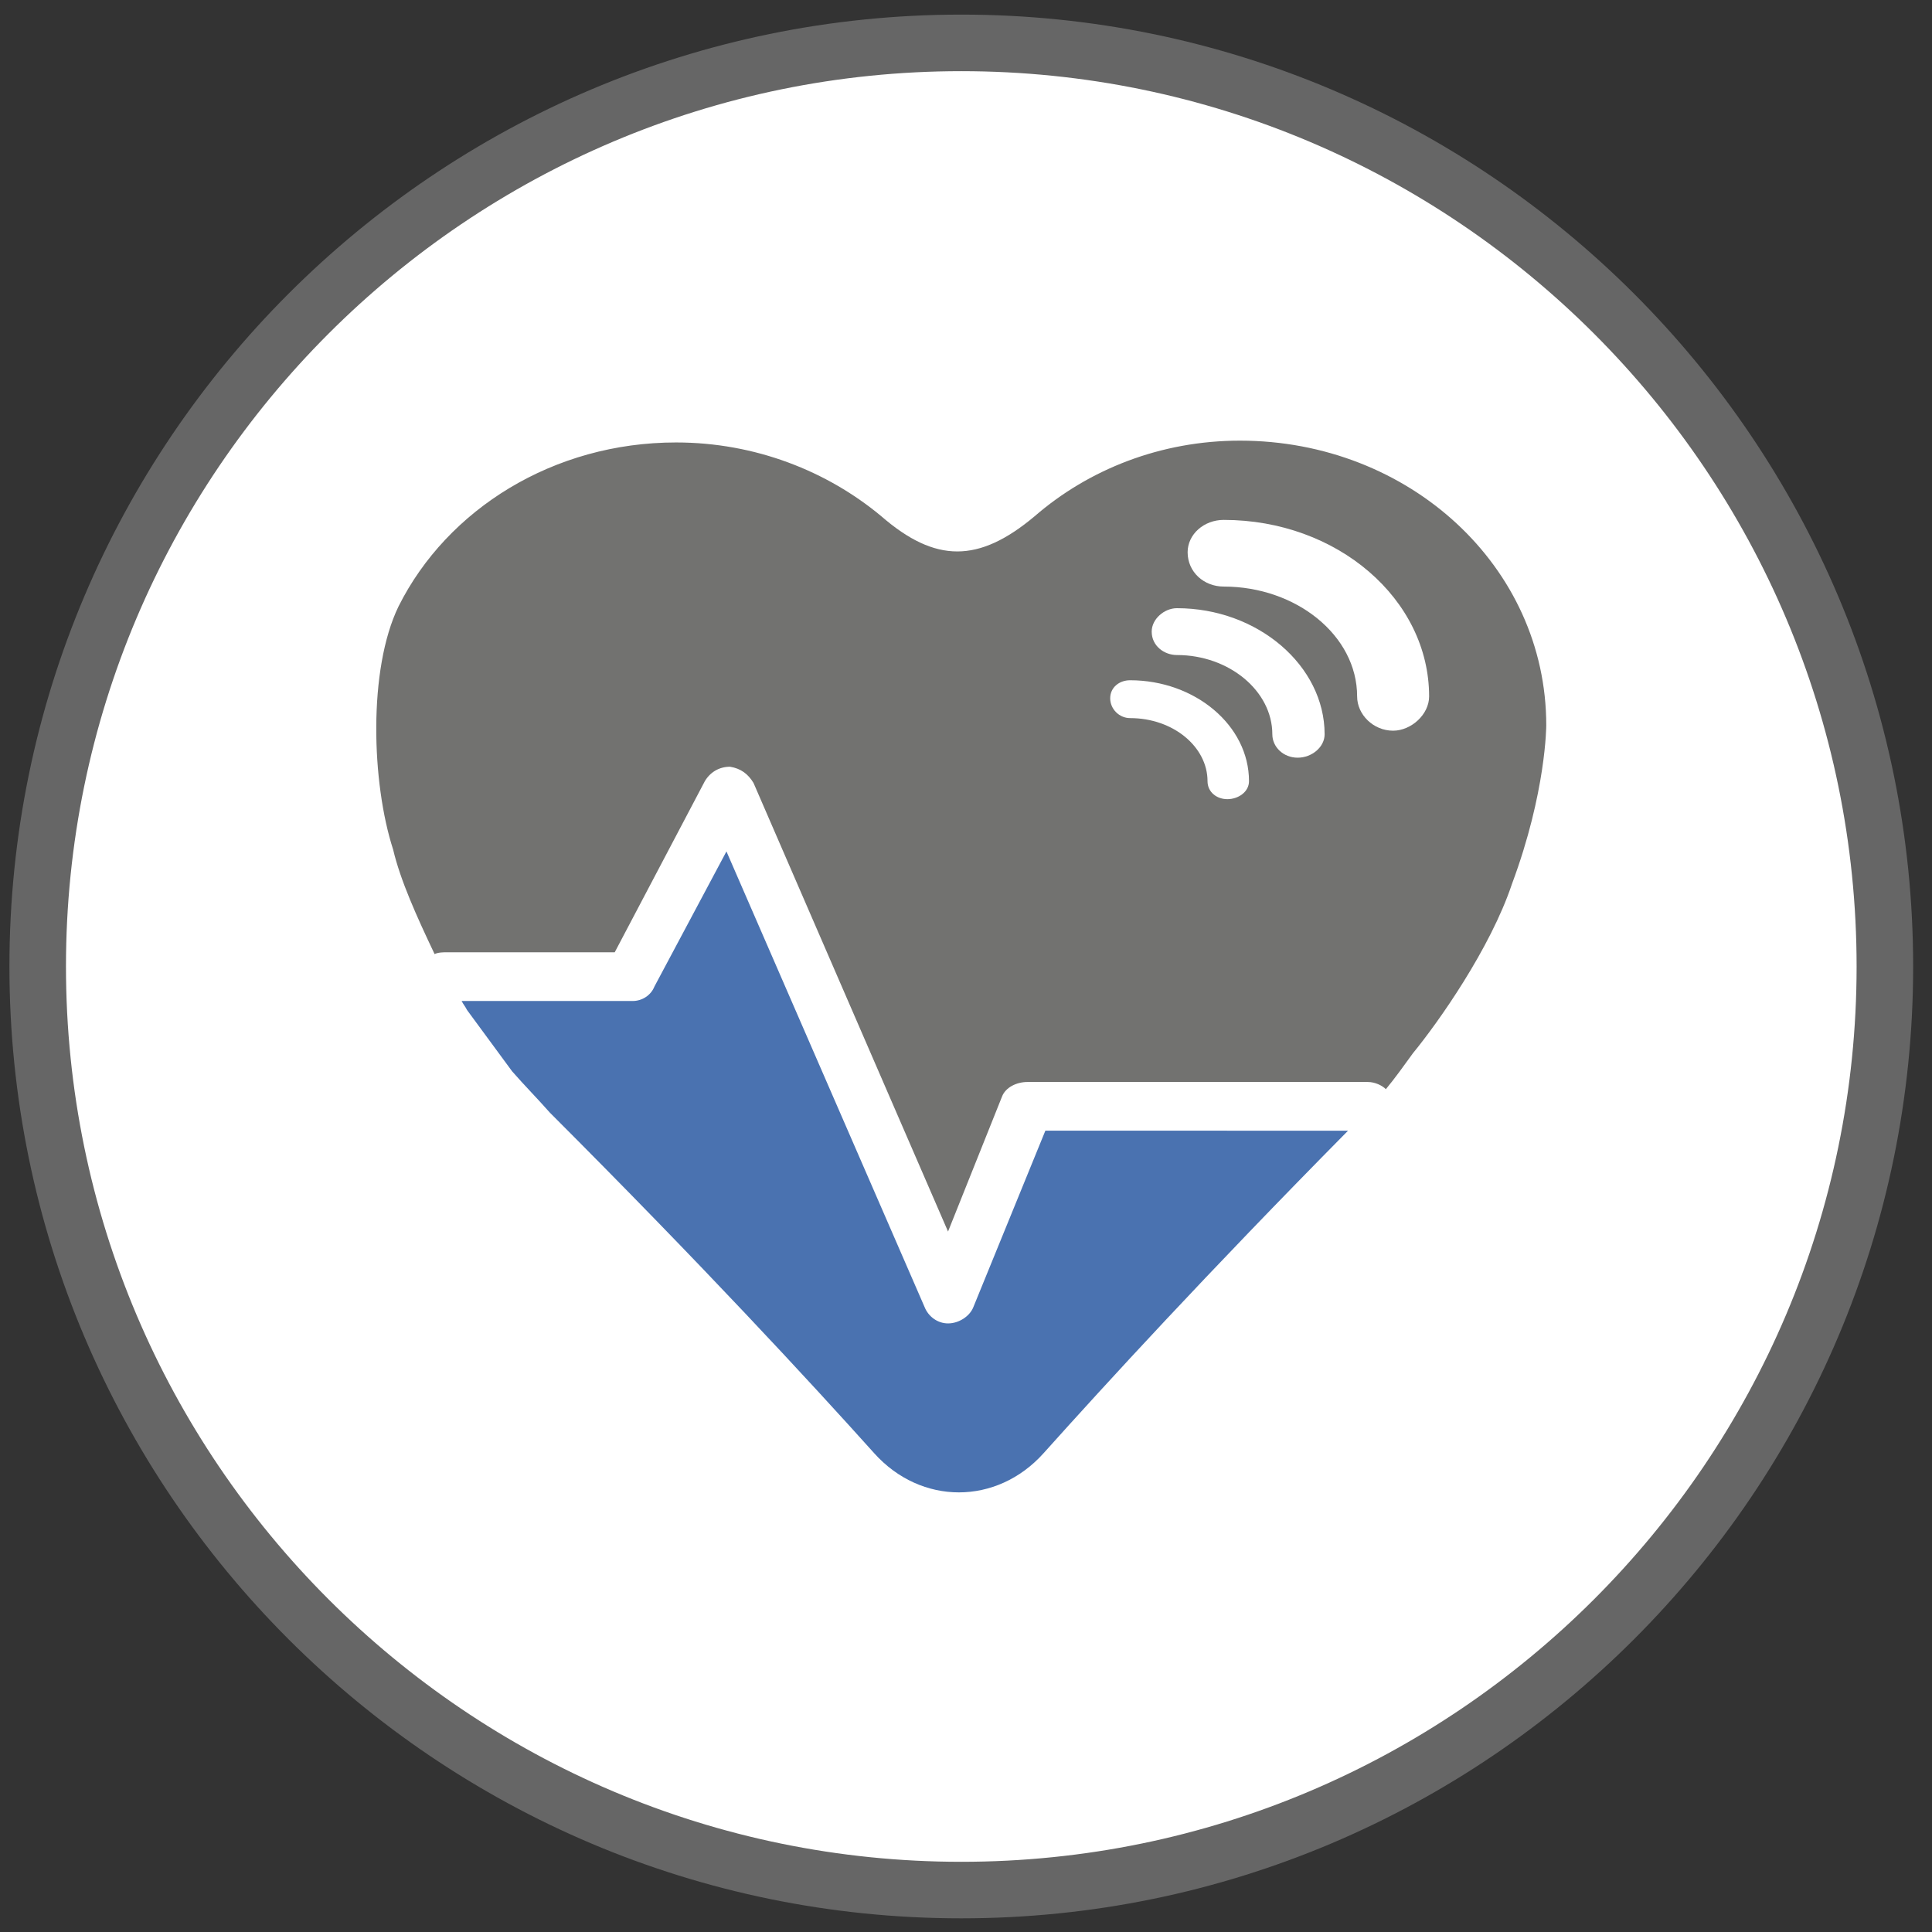
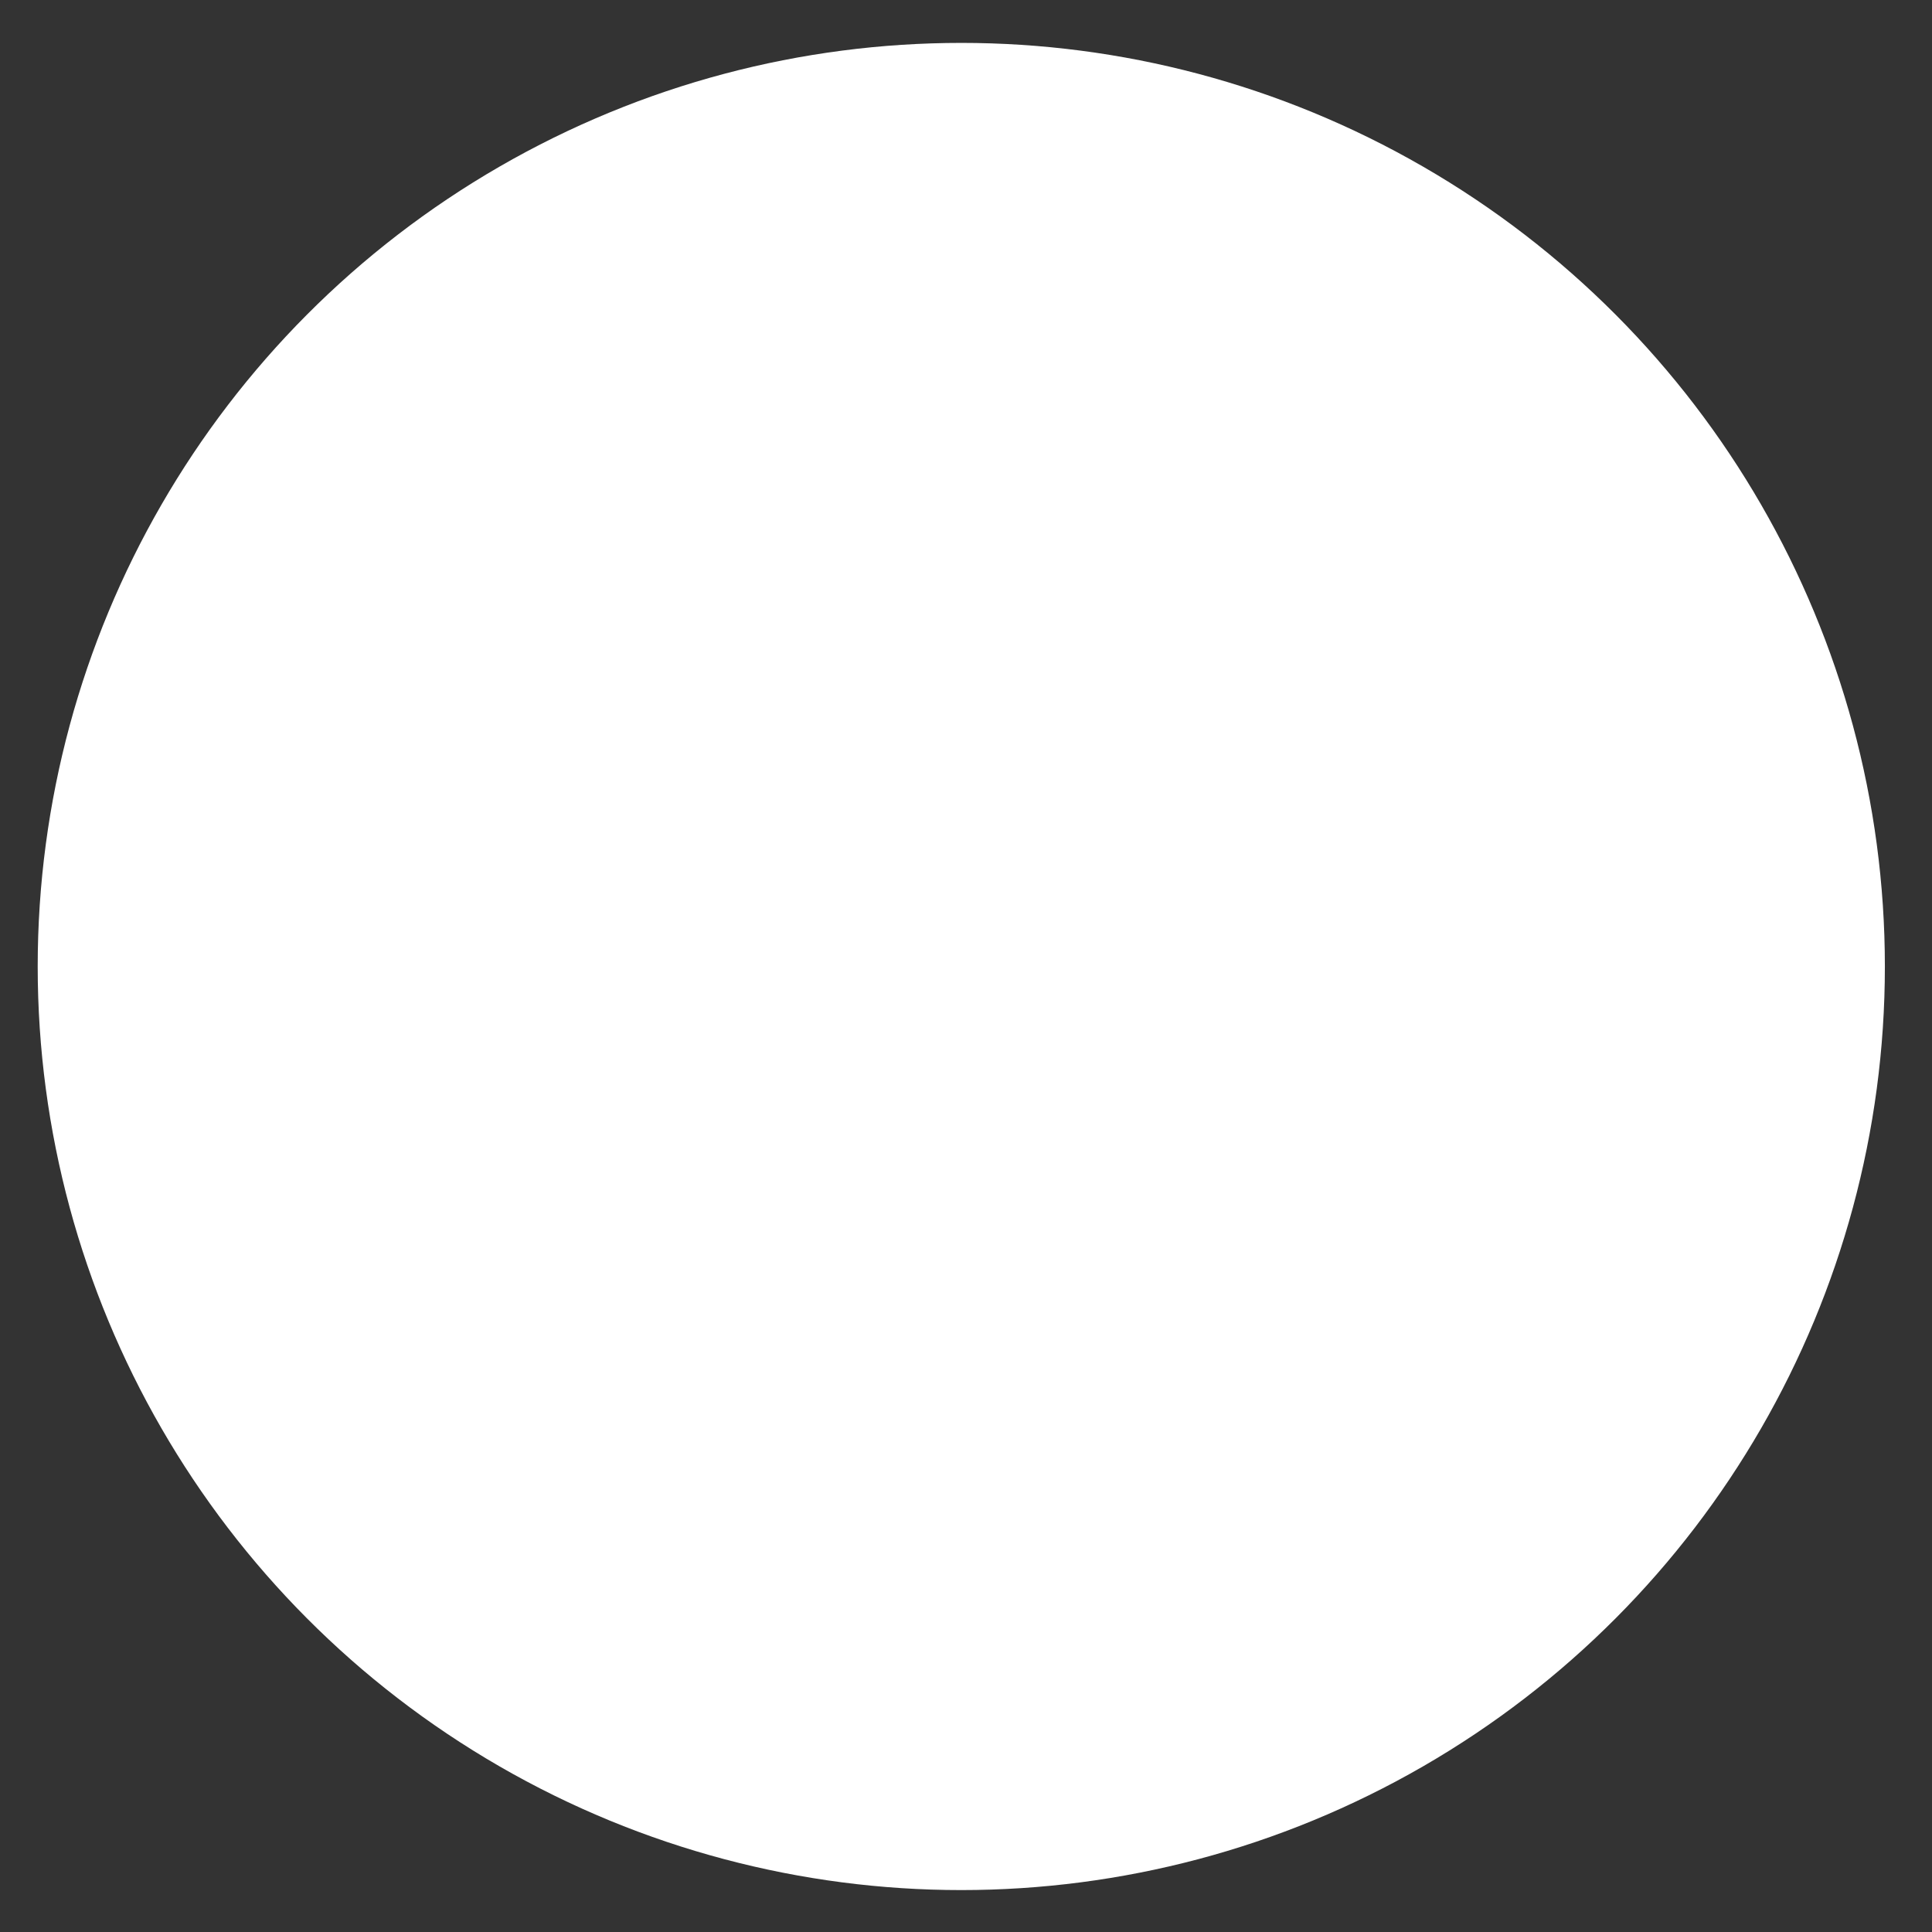
<svg xmlns="http://www.w3.org/2000/svg" version="1.1" id="Capa_1" x="0px" y="0px" width="102.5px" height="102.5px" viewBox="0 0 102.5 102.5" enable-background="new 0 0 102.5 102.5" xml:space="preserve">
  <rect x="0" y="0" width="102.5" height="102.5" fill="#333333" stroke="none" />
  <g>
    <circle fill="#FFFFFF" cx="51" cy="51.276" r="49" />
-     <path fill="#666666" d="M51,101.775c-27.846,0-50.5-22.653-50.5-50.5c0-27.846,22.654-50.5,50.5-50.5   c27.846,0,50.5,22.654,50.5,50.5C101.5,79.122,78.846,101.775,51,101.775z M51,3.776c-26.191,0-47.5,21.309-47.5,47.5   s21.309,47.5,47.5,47.5c26.191,0,47.5-21.309,47.5-47.5S77.191,3.776,51,3.776z" />
  </g>
  <g>
-     <path fill="#727270" d="M65.783,23.378L65.783,23.378c-4.202,0-8.028,1.527-10.896,4.015c-2.964,2.484-5.259,2.484-8.125,0   c-2.865-2.392-6.688-3.919-10.895-3.919c-6.5,0-12.141,3.537-14.723,8.697c-1.623,3.346-1.432,9.368-0.286,12.904   c0.382,1.624,1.244,3.537,2.199,5.543c0.191-0.096,0.478-0.096,0.669-0.096h8.888l4.781-9.079c0.286-0.479,0.764-0.765,1.337-0.765   c0.573,0.094,0.955,0.381,1.245,0.86l10.32,23.801l2.868-7.171c0.188-0.479,0.769-0.764,1.341-0.764H72.57   c0.383,0,0.765,0.188,0.955,0.382c0.475-0.573,0.955-1.241,1.438-1.91c1.336-1.627,4.107-5.546,5.255-8.987   c1.817-4.873,1.817-8.41,1.817-8.41C82.037,30.067,74.768,23.378,65.783,23.378L65.783,23.378z" />
-     <path fill="#4A72B0" d="M55.461,59.986l-3.823,9.367c-0.19,0.479-0.764,0.859-1.34,0.859l0,0c-0.573,0-1.051-0.383-1.241-0.859   L38.541,45.171l-3.822,7.17c-0.191,0.478-0.668,0.765-1.146,0.765H24.49c0.096,0.189,0.191,0.285,0.287,0.478l2.391,3.251   c0.668,0.766,1.336,1.436,2.008,2.198c8.124,8.125,13.766,14.239,17.203,18.065c2.486,2.771,6.5,2.771,8.987,0   c3.344-3.729,8.599-9.465,16.153-17.111H55.461L55.461,59.986z" />
    <path fill="#FFFFFF" d="M59.954,38.098L59.954,38.098c2.292,0,4.11,1.528,4.11,3.346c0,0.573,0.479,0.955,1.054,0.955   c0.573,0,1.146-0.382,1.146-0.955c0-2.964-2.871-5.354-6.31-5.354c-0.572,0-1.054,0.383-1.054,0.957   C58.9,37.619,59.382,38.098,59.954,38.098L59.954,38.098z" />
-     <path fill="#FFFFFF" d="M62.438,34.752L62.438,34.752c2.772,0,5.064,1.91,5.064,4.205c0,0.669,0.58,1.241,1.344,1.241   s1.43-0.572,1.43-1.241c0-3.632-3.537-6.69-7.838-6.69c-0.664,0-1.336,0.572-1.336,1.242   C61.102,34.274,61.771,34.752,62.438,34.752L62.438,34.752z" />
    <path fill="#FFFFFF" d="M64.927,31.12L64.927,31.12c3.82,0,7.074,2.58,7.074,5.83c0,0.957,0.854,1.816,1.909,1.816   c0.955,0,1.91-0.859,1.91-1.816c0-5.162-4.873-9.367-10.896-9.367c-1.054,0-1.916,0.765-1.916,1.719   C63.012,30.354,63.873,31.12,64.927,31.12L64.927,31.12z" />
  </g>
</svg>